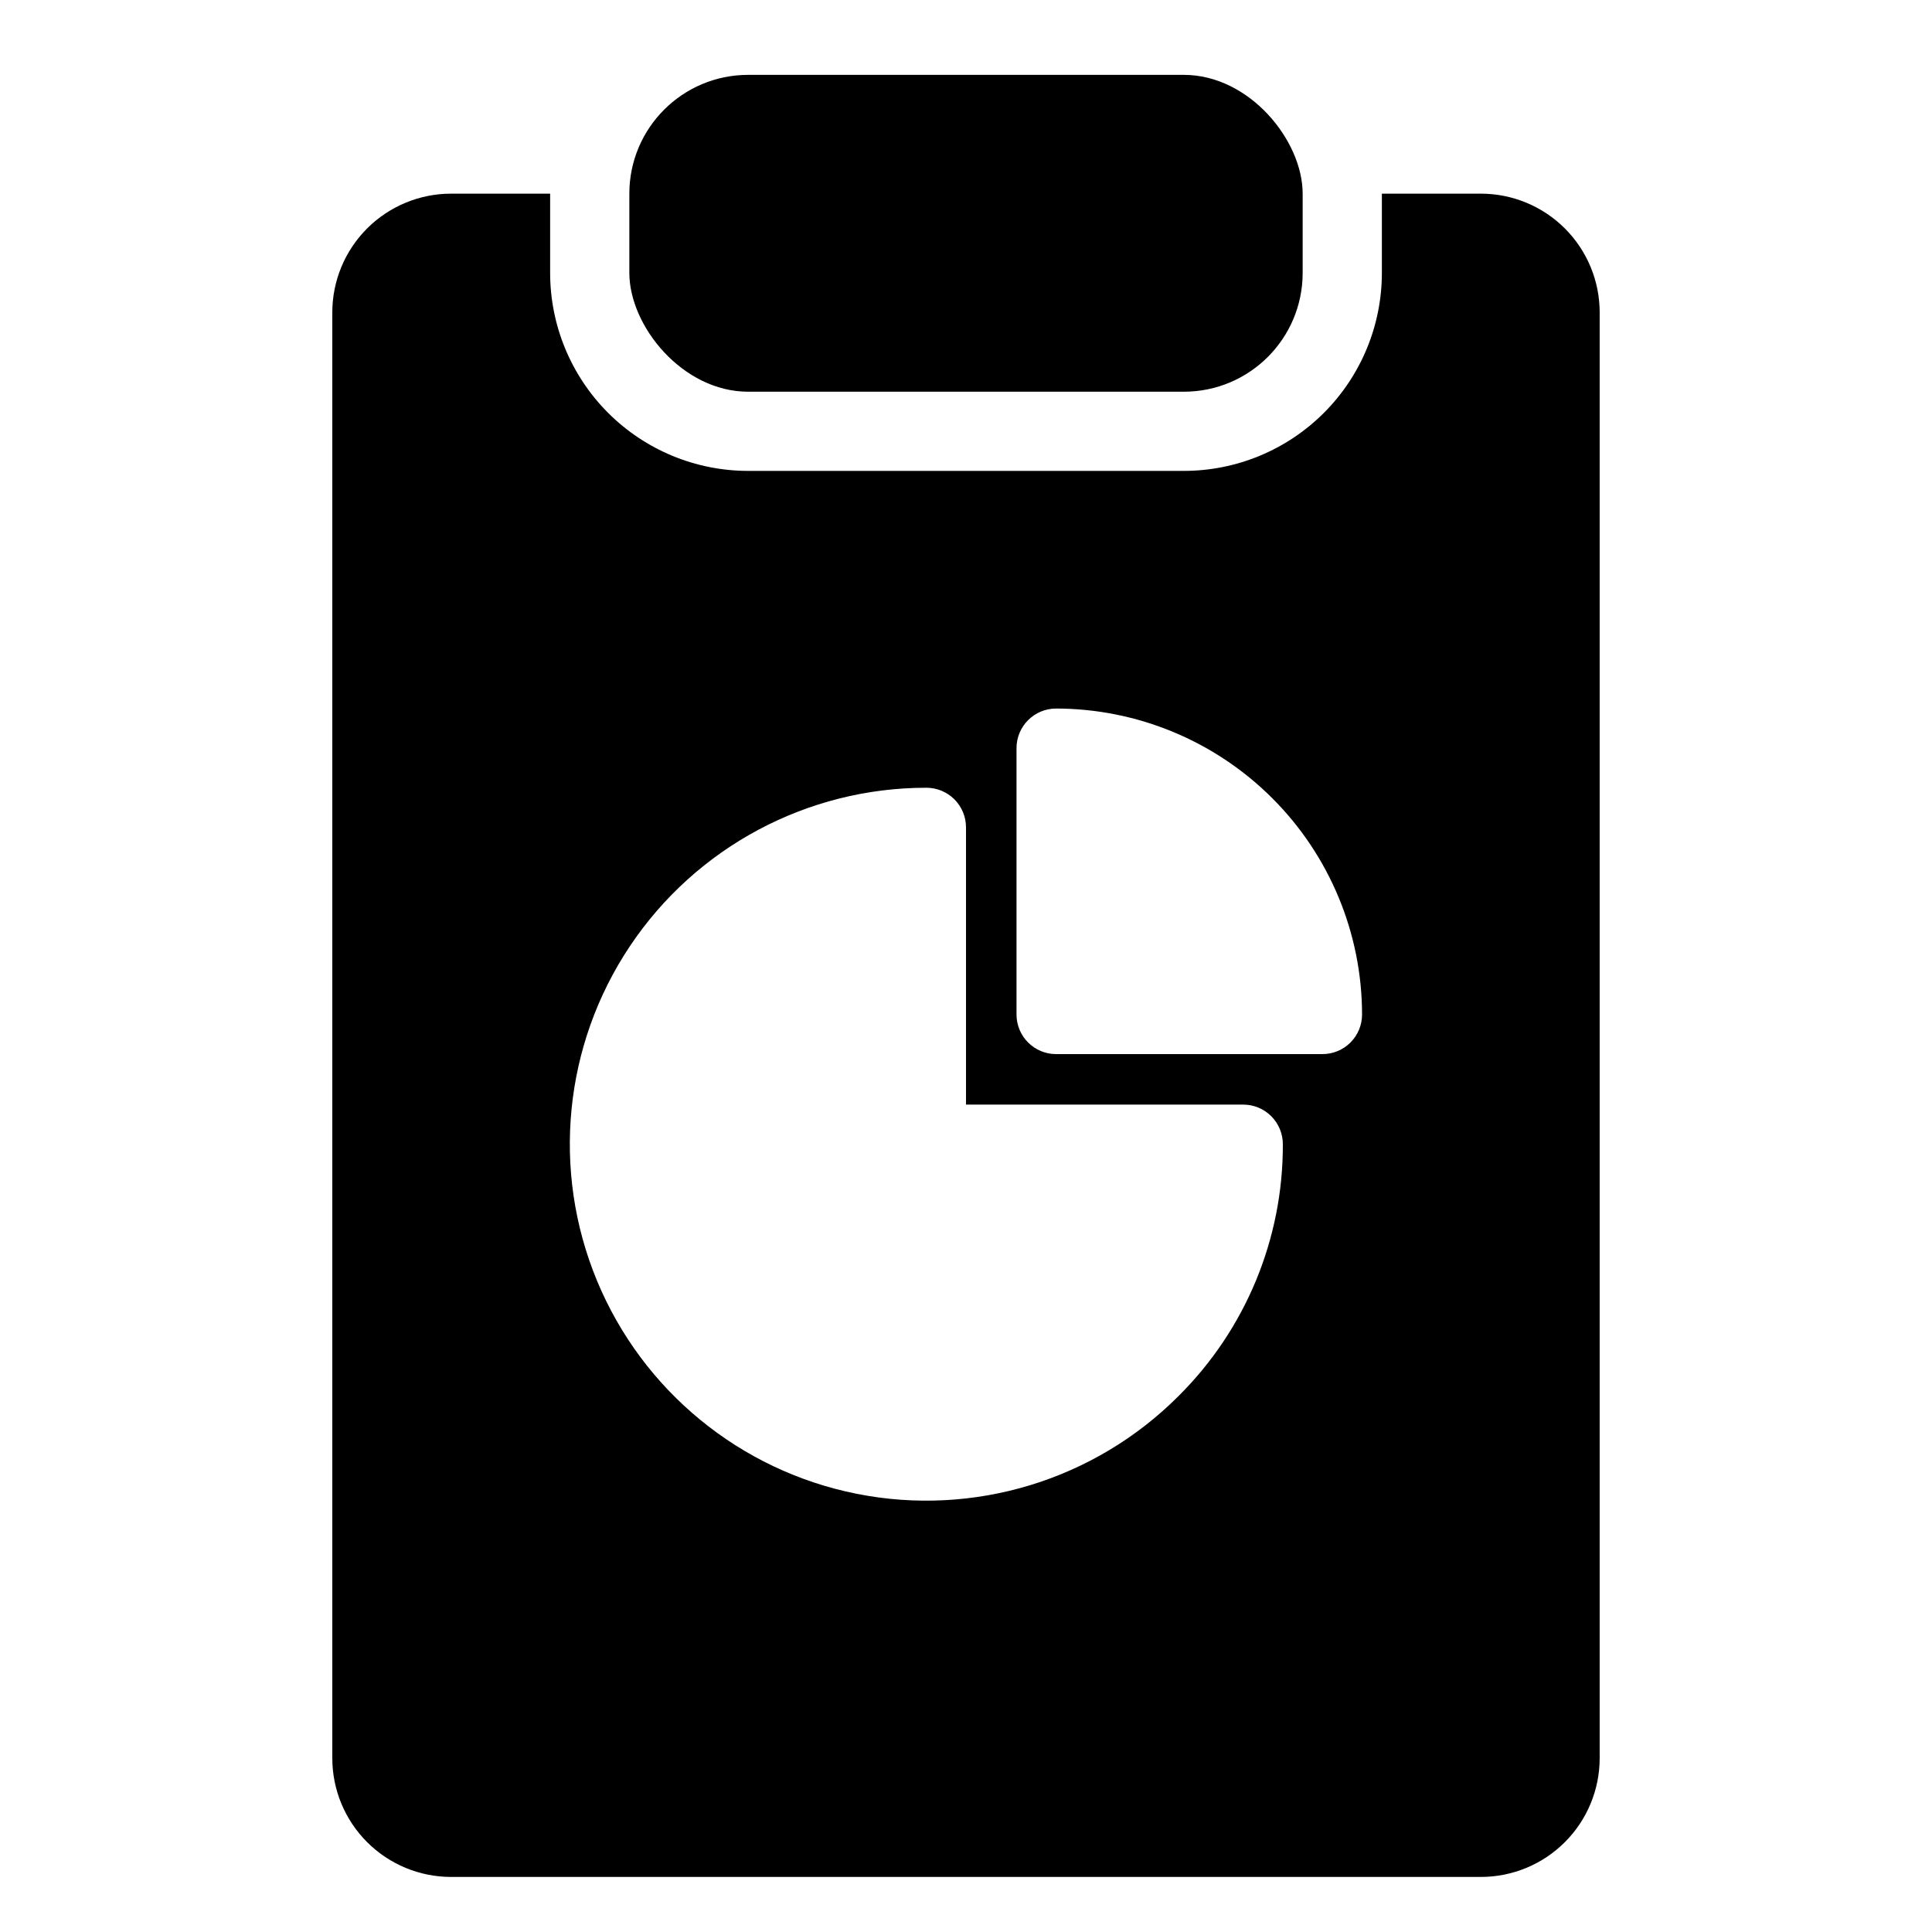
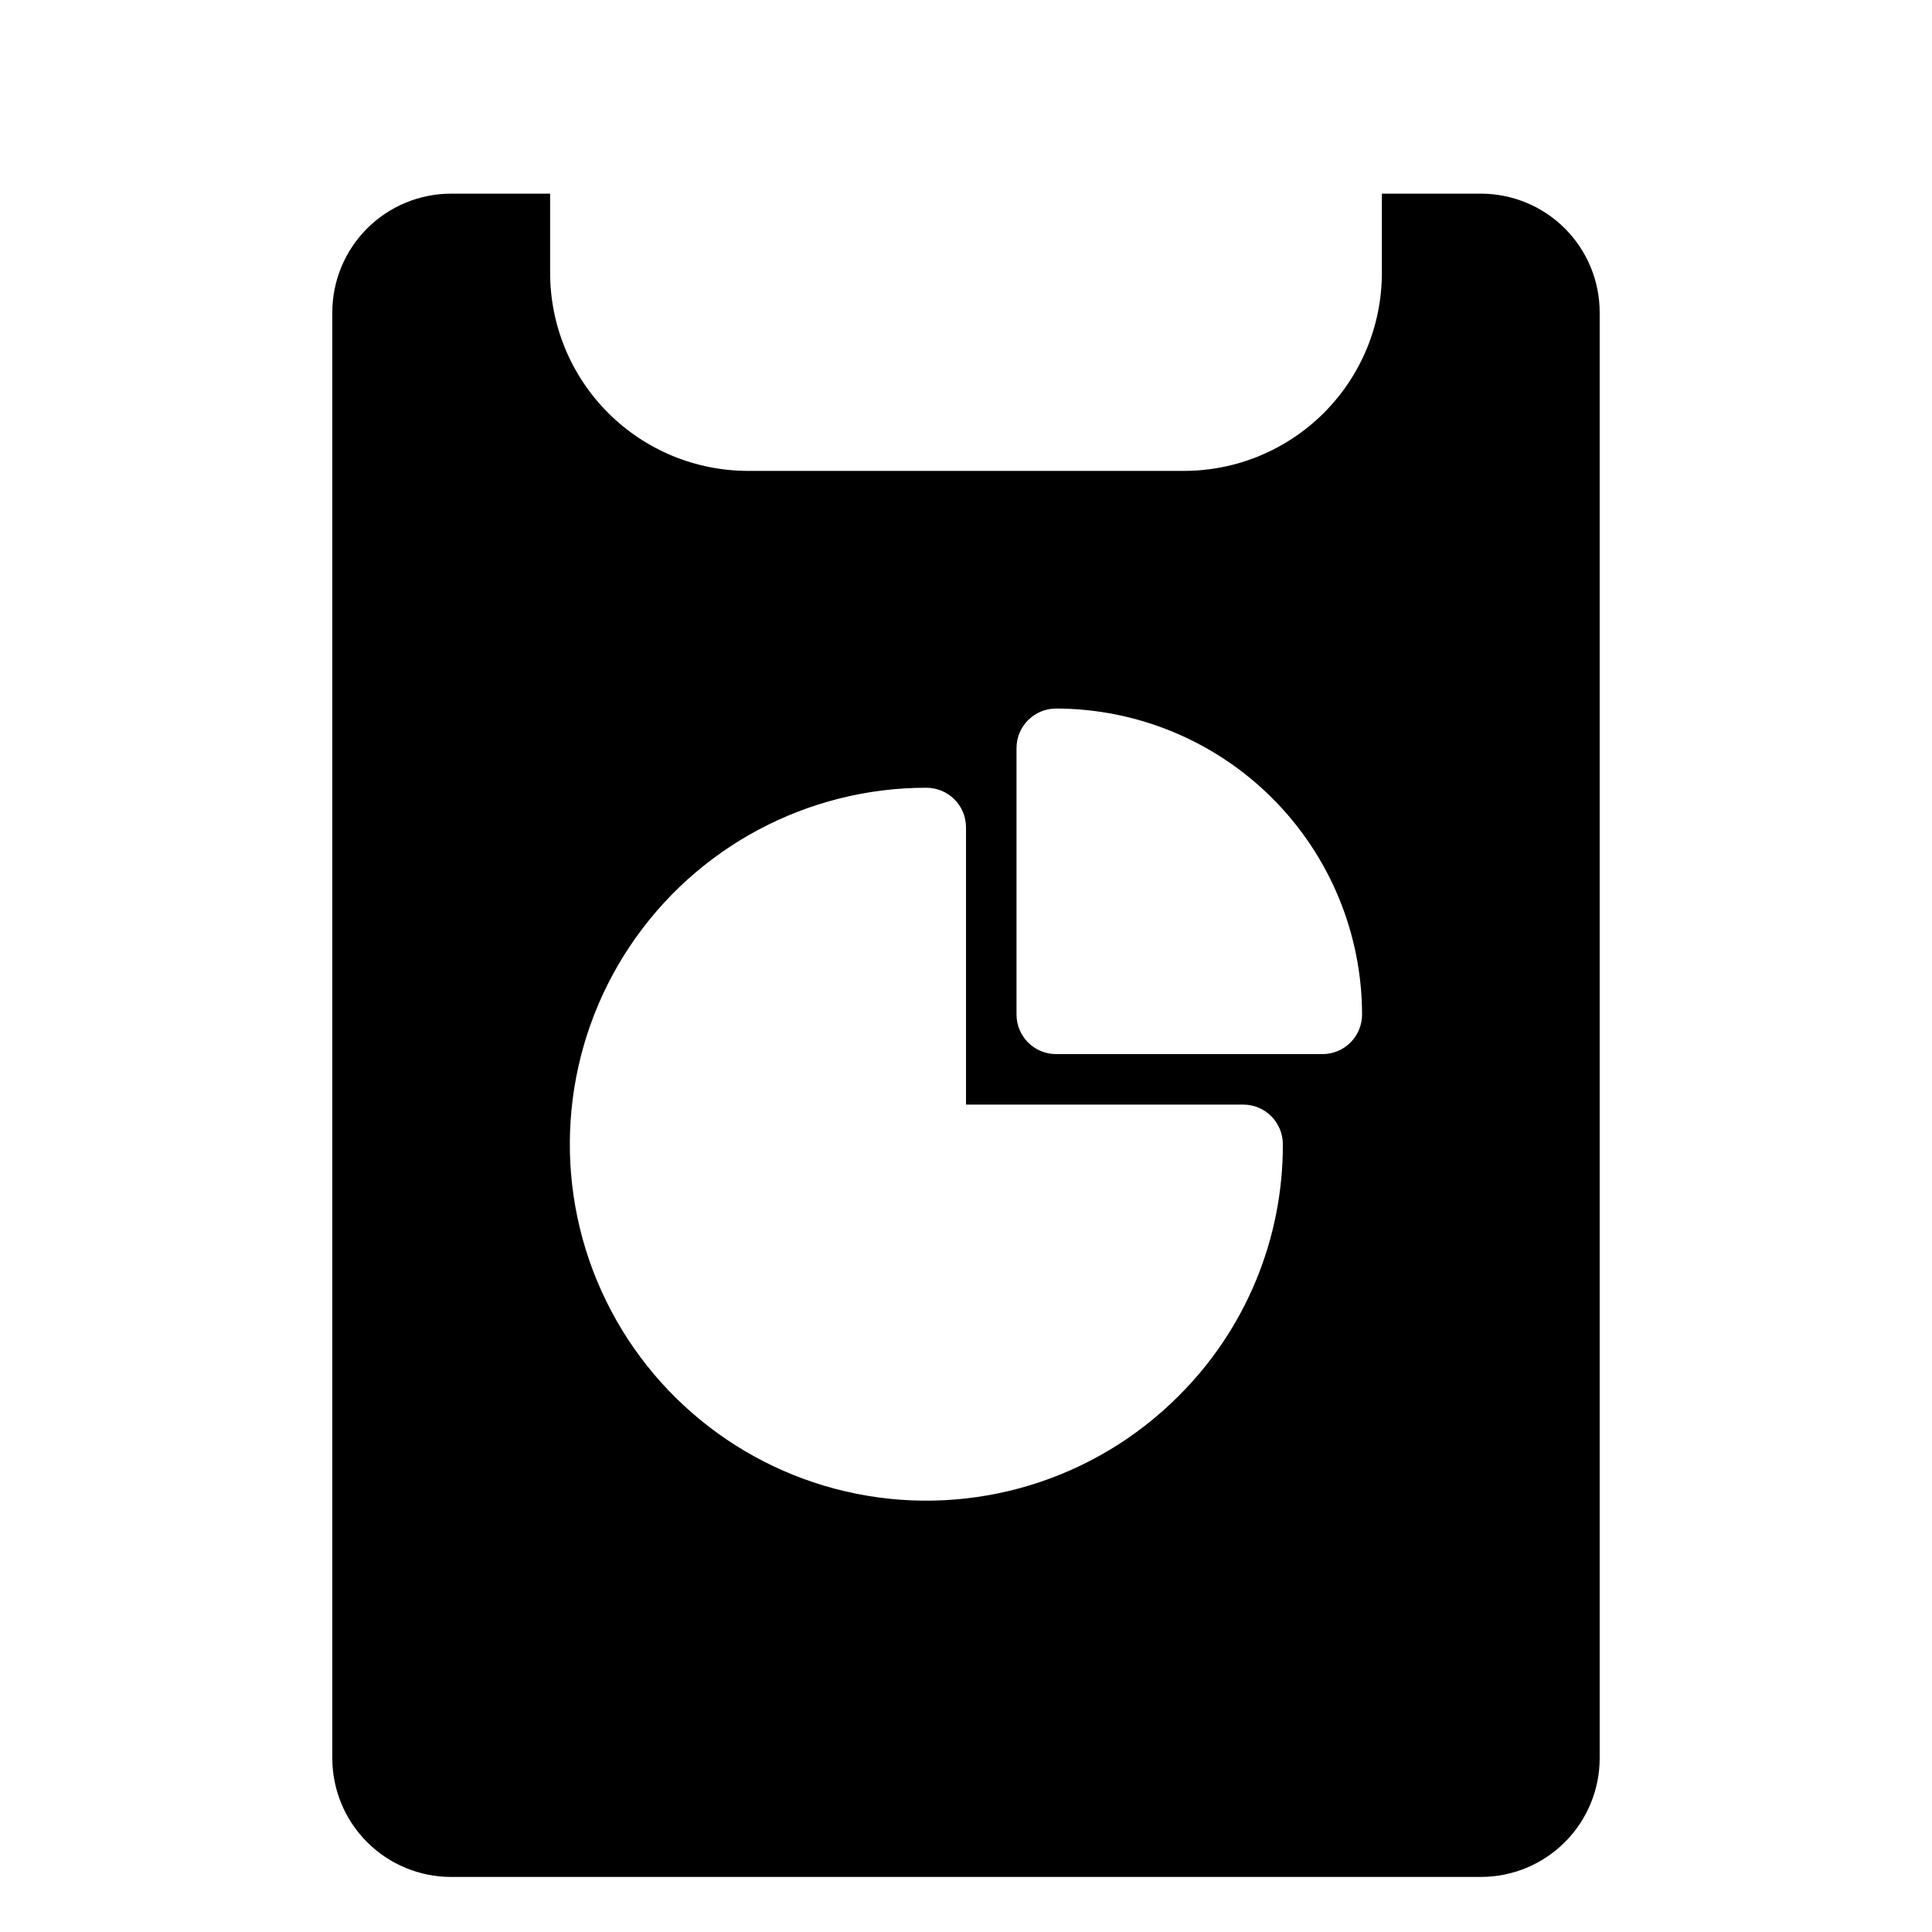
<svg xmlns="http://www.w3.org/2000/svg" fill="#000000" width="800px" height="800px" version="1.1" viewBox="144 144 512 512">
  <g>
-     <path d="m342.27 163.84h115.46c17.391 0 31.488 17.391 31.488 31.488v20.992c0 17.391-14.098 31.488-31.488 31.488h-115.46c-17.391 0-31.488-17.391-31.488-31.488v-20.992c0-17.391 14.098-31.488 31.488-31.488z" />
    <path d="m536.45 195.32h-26.238v20.992c0 13.922-5.531 27.27-15.371 37.109-9.844 9.844-23.191 15.371-37.109 15.371h-115.46c-13.918 0-27.266-5.527-37.109-15.371-9.84-9.84-15.371-23.188-15.371-37.109v-20.992h-26.238c-8.352 0-16.359 3.32-22.266 9.223-5.906 5.906-9.223 13.914-9.223 22.266v383.11c0 8.352 3.316 16.363 9.223 22.266 5.906 5.906 13.914 9.223 22.266 9.223h272.89c8.352 0 16.363-3.316 22.266-9.223 5.906-5.902 9.223-13.914 9.223-22.266v-383.11c0-8.352-3.316-16.359-9.223-22.266-5.902-5.902-13.914-9.223-22.266-9.223zm-80.137 318.66c-22.301 22.328-54.277 32.047-85.23 25.902s-56.793-27.34-68.875-56.492c-12.082-29.156-8.805-62.414 8.73-88.652 17.535-26.238 47.012-41.984 78.57-41.977 2.781 0 5.453 1.105 7.422 3.074s3.074 4.641 3.074 7.422v73.473h73.473c2.781 0 5.453 1.105 7.418 3.074 1.969 1.969 3.074 4.637 3.074 7.422 0.086 25.055-9.875 49.102-27.656 66.754zm38.152-90.633h-70.582c-5.797 0-10.496-4.699-10.496-10.496v-70.586c0-5.797 4.699-10.496 10.496-10.496 21.492 0.027 42.102 8.582 57.301 23.781 15.199 15.199 23.75 35.805 23.777 57.301 0 2.785-1.105 5.453-3.074 7.422-1.965 1.969-4.637 3.074-7.422 3.074z" />
  </g>
</svg>